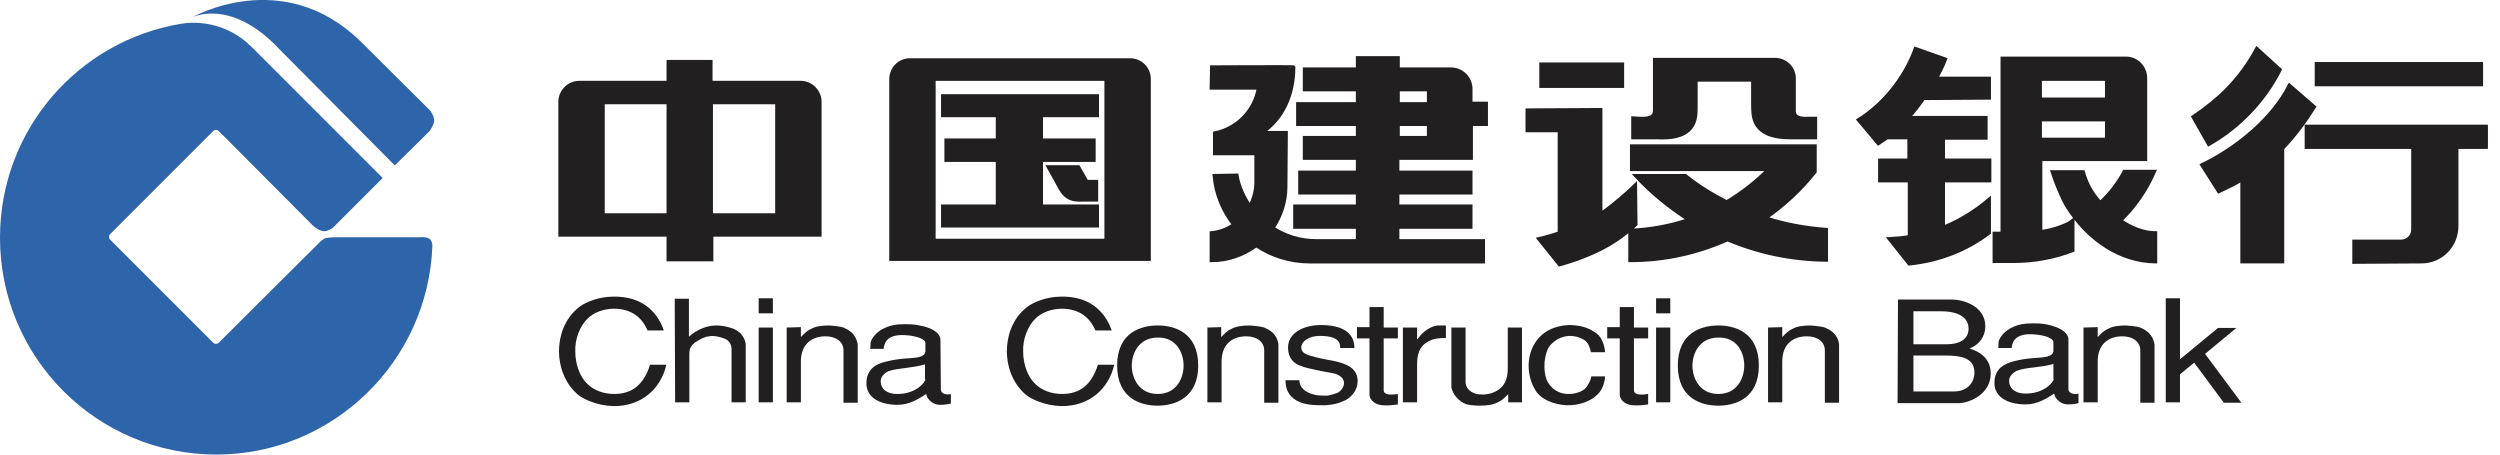
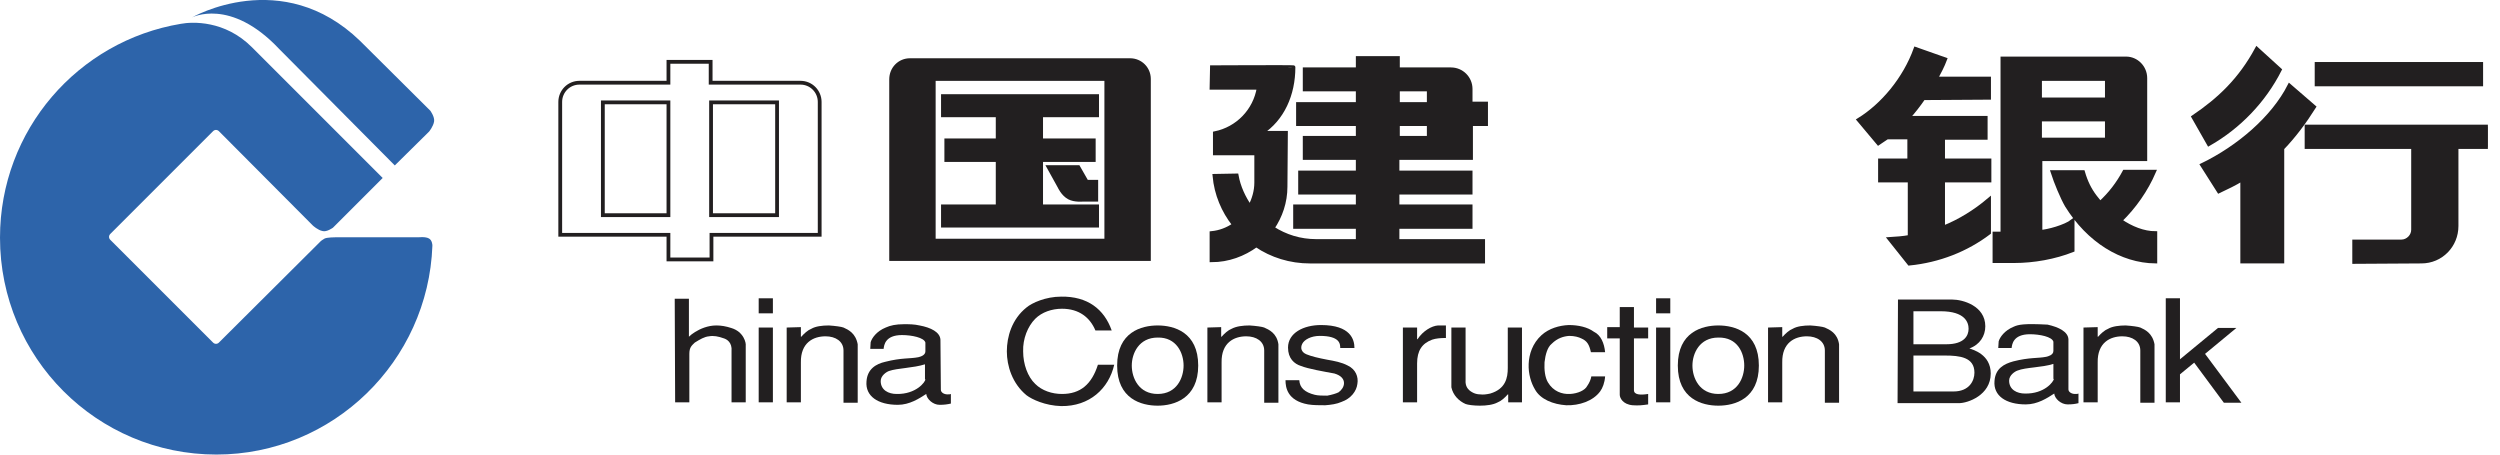
<svg xmlns="http://www.w3.org/2000/svg" width="198" height="36" viewBox="0 0 198 36" fill="none">
  <g clip-path="url(#clip0_816_5408)">
    <path fill-rule="evenodd" clip-rule="evenodd" d="M151.544 28.158H154.026C155.217 28.158 156.375 28.291 156.375 29.515C156.375 30.143 155.978 31.004 154.721 31.004H151.544V28.158ZM151.544 24.651H153.695C155.647 24.651 155.912 25.544 155.912 26.041C155.912 26.57 155.581 27.265 154.158 27.265H151.544V24.651ZM150.287 31.93H155.151C155.846 31.93 157.666 31.302 157.666 29.581C157.666 28.059 156.243 27.695 155.978 27.596C156.805 27.298 157.236 26.603 157.236 25.842C157.236 24.221 155.449 23.724 154.622 23.724H150.32L150.287 31.93Z" fill="#221F20" />
-     <path fill-rule="evenodd" clip-rule="evenodd" d="M162.662 30.011C162.662 30.21 161.934 31.202 160.379 31.169C159.751 31.169 159.122 30.871 159.122 30.143C159.122 29.713 159.585 29.416 159.784 29.349C160.445 29.085 161.703 29.118 162.629 28.82V30.011H162.662ZM163.82 26.868C163.787 26.272 163.059 25.908 162.166 25.71C161.736 25.61 161.339 25.61 160.942 25.61C160.28 25.61 159.85 25.71 159.486 25.875C158.758 26.173 158.394 26.702 158.295 27.033L158.262 27.563H159.32C159.354 27.298 159.42 26.471 160.776 26.471C161.537 26.471 162.53 26.669 162.629 27.066V27.794C162.629 28.125 162.199 28.224 162.067 28.257C161.405 28.39 160.743 28.291 159.453 28.621C158.725 28.82 158.03 29.184 157.964 30.177C157.865 31.335 158.857 32.029 160.445 32.029C161.372 32.029 162.133 31.533 162.695 31.169C162.729 31.566 163.225 32.029 163.754 32.029C164.118 32.029 164.35 31.996 164.615 31.93V31.169C164.548 31.202 164.449 31.202 164.35 31.202C164.052 31.202 163.82 31.037 163.82 30.838V26.868Z" fill="#221F20" />
+     <path fill-rule="evenodd" clip-rule="evenodd" d="M162.662 30.011C162.662 30.21 161.934 31.202 160.379 31.169C159.751 31.169 159.122 30.871 159.122 30.143C159.122 29.713 159.585 29.416 159.784 29.349C160.445 29.085 161.703 29.118 162.629 28.82V30.011H162.662ZM163.82 26.868C163.787 26.272 163.059 25.908 162.166 25.71C160.28 25.61 159.85 25.71 159.486 25.875C158.758 26.173 158.394 26.702 158.295 27.033L158.262 27.563H159.32C159.354 27.298 159.42 26.471 160.776 26.471C161.537 26.471 162.53 26.669 162.629 27.066V27.794C162.629 28.125 162.199 28.224 162.067 28.257C161.405 28.39 160.743 28.291 159.453 28.621C158.725 28.82 158.03 29.184 157.964 30.177C157.865 31.335 158.857 32.029 160.445 32.029C161.372 32.029 162.133 31.533 162.695 31.169C162.729 31.566 163.225 32.029 163.754 32.029C164.118 32.029 164.35 31.996 164.615 31.93V31.169C164.548 31.202 164.449 31.202 164.35 31.202C164.052 31.202 163.82 31.037 163.82 30.838V26.868Z" fill="#221F20" />
    <path d="M165.012 25.941V31.864H166.137V28.721C166.104 27.132 167.129 26.636 168.089 26.636C168.883 26.636 169.512 27.033 169.512 27.761V31.897H170.637V27.265C170.471 26.371 169.876 26.107 169.512 25.941C169.346 25.875 168.85 25.809 168.354 25.776C167.857 25.776 167.295 25.842 166.964 26.04C166.699 26.14 166.401 26.404 166.17 26.669H166.137V25.908L165.012 25.941Z" fill="#221F20" />
    <path d="M171.529 23.625V31.864H172.654V29.647L173.779 28.721L176.129 31.897H177.518L174.64 28.026L177.121 25.974H175.665L172.654 28.456V23.625H171.529Z" fill="#221F20" />
-     <path d="M52.577 26.173C51.981 24.485 50.657 23.46 48.573 23.493C47.349 23.493 46.257 23.989 45.827 24.353C44.669 25.279 44.272 26.669 44.272 27.827C44.272 28.985 44.702 30.375 45.827 31.302C46.257 31.632 47.316 32.129 48.573 32.162C50.823 32.195 52.345 30.772 52.775 28.886H51.485C50.988 30.441 50.095 31.202 48.639 31.202C47.845 31.202 47.051 30.938 46.522 30.408C45.926 29.846 45.562 28.853 45.562 27.827C45.529 26.835 45.926 25.842 46.522 25.246C47.051 24.717 47.845 24.452 48.639 24.452C49.996 24.452 50.856 25.147 51.286 26.173H52.577Z" fill="#221F20" />
    <path d="M53.471 31.864H54.596V28.026C54.596 27.496 54.794 27.364 55.026 27.133C55.456 26.868 55.787 26.669 56.151 26.636C56.515 26.57 56.879 26.636 57.342 26.802C57.54 26.868 58.004 27.099 57.938 27.827V31.864H59.062V27.364C59.096 27.199 58.93 26.272 57.904 25.974C57.507 25.842 57.11 25.776 56.746 25.776C56.382 25.776 56.085 25.842 55.787 25.941C55.224 26.14 54.794 26.438 54.562 26.669V23.658H53.438L53.471 31.864Z" fill="#221F20" />
    <path fill-rule="evenodd" clip-rule="evenodd" d="M60.088 24.816H61.213V23.625H60.088V24.816ZM60.088 31.864H61.213V25.941H60.088V31.864Z" fill="#221F20" />
    <path d="M62.305 25.941V31.864H63.43V28.721C63.397 27.132 64.422 26.636 65.382 26.636C66.176 26.636 66.805 27.033 66.805 27.761V31.897H67.93V27.265C67.764 26.371 67.169 26.107 66.805 25.941C66.639 25.875 66.143 25.809 65.647 25.776C65.117 25.776 64.588 25.842 64.257 26.04C63.992 26.14 63.694 26.404 63.463 26.669H63.43V25.908L62.305 25.941Z" fill="#221F20" />
    <path fill-rule="evenodd" clip-rule="evenodd" d="M73.291 30.044C73.291 30.243 72.564 31.235 71.008 31.202C70.38 31.202 69.751 30.904 69.751 30.177C69.751 29.746 70.214 29.449 70.413 29.382C71.075 29.151 72.332 29.151 73.258 28.853V30.044H73.291ZM74.483 26.901C74.45 26.305 73.722 25.941 72.828 25.776C72.398 25.677 72.001 25.677 71.604 25.677C70.942 25.677 70.512 25.776 70.148 25.941C69.42 26.239 69.056 26.768 68.957 27.099L68.924 27.629H69.983C70.016 27.364 70.082 26.537 71.439 26.537C72.2 26.537 73.192 26.735 73.291 27.132V27.827C73.291 28.158 72.861 28.257 72.729 28.291C72.067 28.423 71.405 28.324 70.115 28.654C69.387 28.82 68.692 29.217 68.626 30.21C68.527 31.368 69.519 32.062 71.108 32.062C72.034 32.062 72.795 31.566 73.358 31.202C73.391 31.599 73.887 32.062 74.416 32.062C74.78 32.062 75.012 32.029 75.31 31.963V31.202C75.244 31.235 75.144 31.235 75.045 31.235C74.747 31.235 74.516 31.07 74.516 30.871L74.483 26.901Z" fill="#221F20" />
    <path d="M88.047 26.173C87.452 24.485 86.128 23.46 84.044 23.493C82.819 23.493 81.728 23.989 81.297 24.353C80.139 25.279 79.742 26.669 79.742 27.827C79.742 28.985 80.172 30.375 81.297 31.302C81.728 31.632 82.786 32.129 84.044 32.162C86.294 32.195 87.816 30.772 88.246 28.886H86.955C86.459 30.441 85.566 31.202 84.11 31.202C83.316 31.202 82.522 30.938 81.992 30.408C81.397 29.846 81.033 28.853 81.033 27.827C80.999 26.835 81.397 25.842 81.992 25.246C82.522 24.717 83.316 24.452 84.11 24.452C85.466 24.452 86.327 25.147 86.757 26.173H88.047Z" fill="#221F20" />
    <path fill-rule="evenodd" clip-rule="evenodd" d="M93.74 28.952C93.74 29.912 93.21 31.202 91.688 31.202C90.199 31.202 89.637 29.945 89.637 28.952C89.637 27.992 90.199 26.735 91.688 26.735C93.177 26.702 93.74 27.959 93.74 28.952ZM94.898 28.952C94.898 26.305 92.978 25.776 91.688 25.776C90.398 25.776 88.478 26.305 88.478 28.952C88.478 31.599 90.398 32.129 91.688 32.129C92.978 32.129 94.898 31.566 94.898 28.952Z" fill="#221F20" />
    <path d="M95.625 25.941V31.864H96.75V28.721C96.717 27.132 97.743 26.636 98.702 26.636C99.496 26.636 100.125 27.033 100.125 27.761V31.897H101.25V27.265C101.118 26.371 100.489 26.107 100.125 25.941C99.96 25.875 99.463 25.809 98.967 25.776C98.438 25.776 97.908 25.842 97.544 26.04C97.279 26.14 96.982 26.404 96.75 26.669H96.717V25.908L95.625 25.941Z" fill="#221F20" />
    <path d="M101.812 30.11C101.812 30.673 101.945 31.732 103.599 32.029C103.996 32.096 104.493 32.096 104.956 32.096C105.419 32.062 105.882 31.996 106.246 31.831C107.007 31.566 107.437 30.971 107.504 30.408C107.603 29.846 107.371 29.25 106.743 28.952C106.246 28.688 105.684 28.588 105.121 28.489C104.426 28.357 103.864 28.224 103.467 28.059C103.07 27.893 102.971 27.562 103.136 27.232C103.301 26.901 103.831 26.603 104.526 26.603C106.114 26.603 106.147 27.232 106.147 27.562H107.272C107.272 26.901 106.974 25.743 104.625 25.743C103.235 25.743 102.011 26.371 102.011 27.529C102.011 28.39 102.507 28.82 103.037 28.985C103.632 29.217 104.79 29.416 105.684 29.581C106.246 29.746 106.445 30.044 106.445 30.342C106.445 30.64 106.246 30.904 106.015 31.07C105.816 31.169 105.485 31.268 105.121 31.335C104.757 31.335 104.393 31.335 104.129 31.268C103.335 31.07 102.937 30.706 102.904 30.11H101.812Z" fill="#221F20" />
-     <path d="M109.588 24.32H108.463V25.908H107.471V26.801H108.463V31.268C108.463 31.5 108.695 32.029 109.489 32.096C109.919 32.129 110.25 32.096 110.713 32.029V31.202C110.085 31.301 109.588 31.268 109.588 30.904V26.801H110.713V25.941H109.588V24.32Z" fill="#221F20" />
    <path d="M111.109 31.864H112.234V28.787C112.234 27.761 112.631 27.198 113.426 26.901C113.723 26.801 114.087 26.768 114.517 26.768V25.776H113.889C113.392 25.809 112.698 26.206 112.267 26.867H112.234V25.941H111.109V31.864Z" fill="#221F20" />
    <path d="M120.541 31.864V25.941H119.416V29.151C119.416 29.912 119.251 30.805 118.026 31.169C117.729 31.235 117.464 31.268 117.232 31.235C117.001 31.235 116.769 31.169 116.604 31.07C116.24 30.871 116.041 30.573 116.074 30.11V25.941H114.949V30.673C115.082 31.302 115.545 31.765 116.074 31.996C116.24 32.062 116.703 32.129 117.199 32.129C117.729 32.129 118.258 32.062 118.622 31.864C118.887 31.765 119.185 31.5 119.416 31.235H119.449V31.864H120.541Z" fill="#221F20" />
    <path d="M126.033 29.812C126 30.044 125.867 30.342 125.702 30.574C125.536 30.904 124.974 31.169 124.345 31.202C123.717 31.235 123.022 31.004 122.592 30.276C122.36 29.879 122.294 29.283 122.327 28.688C122.393 28.092 122.559 27.496 122.889 27.232C123.353 26.768 123.849 26.636 124.279 26.603C124.709 26.603 125.04 26.702 125.239 26.802C125.702 27 125.867 27.298 126 27.893H127.125C127.059 27.199 126.794 26.537 126.231 26.272C125.735 25.908 125.007 25.743 124.246 25.743C123.485 25.776 122.691 26.007 122.095 26.537C121.367 27.199 121.103 28.059 121.07 28.82C121.036 29.614 121.268 30.342 121.566 30.838C121.996 31.632 123.022 32.029 124.047 32.096C125.073 32.129 126.165 31.765 126.728 31.004C126.926 30.739 127.092 30.309 127.125 29.812H126.033Z" fill="#221F20" />
    <path d="M129.409 24.32H128.284V25.908H127.291V26.801H128.284V31.268C128.284 31.5 128.515 32.029 129.309 32.096C129.773 32.129 130.07 32.096 130.534 32.029V31.202C129.905 31.301 129.409 31.268 129.409 30.904V26.801H130.534V25.941H129.409V24.32Z" fill="#221F20" />
    <path fill-rule="evenodd" clip-rule="evenodd" d="M131.162 24.816H132.287V23.625H131.162V24.816ZM131.162 31.864H132.287V25.941H131.162V31.864Z" fill="#221F20" />
    <path fill-rule="evenodd" clip-rule="evenodd" d="M138.144 28.952C138.144 29.912 137.614 31.202 136.092 31.202C134.603 31.202 134.041 29.945 134.041 28.952C134.041 27.992 134.603 26.735 136.092 26.735C137.614 26.702 138.144 27.959 138.144 28.952ZM139.302 28.952C139.302 26.305 137.383 25.776 136.092 25.776C134.802 25.776 132.883 26.305 132.883 28.952C132.883 31.599 134.802 32.129 136.092 32.129C137.416 32.129 139.302 31.566 139.302 28.952Z" fill="#221F20" />
    <path d="M140.029 25.941V31.864H141.154V28.721C141.121 27.132 142.147 26.636 143.106 26.636C143.901 26.636 144.529 27.033 144.529 27.761V31.897H145.654V27.265C145.522 26.371 144.893 26.107 144.529 25.941C144.364 25.875 143.868 25.809 143.371 25.776C142.842 25.776 142.312 25.842 141.982 26.04C141.717 26.14 141.419 26.404 141.187 26.669H141.154V25.908L140.029 25.941Z" fill="#221F20" />
    <path d="M30.309 14.096L19.952 3.739C17.802 1.588 15.221 1.721 14.327 1.886C6.188 3.243 0 10.29 0 18.827C0 28.323 7.676 36 17.14 36C26.371 36 33.915 28.621 34.246 19.456C34.246 19.357 34.213 19.026 33.982 18.893C33.717 18.728 33.154 18.794 33.154 18.794H26.537C26.537 18.794 25.908 18.794 25.71 18.893C25.577 18.96 25.412 19.092 25.412 19.092L17.338 27.132C17.206 27.265 17.007 27.265 16.875 27.132L8.735 18.993C8.603 18.86 8.603 18.662 8.735 18.529L16.875 10.39C17.007 10.257 17.206 10.257 17.338 10.39L24.783 17.868C24.783 17.868 25.18 18.232 25.544 18.298C25.875 18.397 26.371 18.033 26.371 18.033L30.309 14.096Z" fill="#2D64AA" />
    <path fill-rule="evenodd" clip-rule="evenodd" d="M34.081 8.768L28.522 3.243C22.335 -2.746 15.188 1.39 15.188 1.39C15.188 1.39 18.232 -0.232 22.103 3.871L31.268 13.103L33.982 10.423C33.982 10.423 34.312 10.026 34.379 9.629C34.445 9.265 34.081 8.768 34.081 8.768Z" fill="#2D64AA" />
-     <path fill-rule="evenodd" clip-rule="evenodd" d="M56.316 17.04H61.544V8.107H56.316V17.04ZM64.919 8.073V18.596H56.349V20.548H52.941V18.596H44.371V8.073C44.371 7.246 45.033 6.551 45.893 6.551H52.941V4.897H56.283V6.551H63.397C64.257 6.551 64.919 7.246 64.919 8.073ZM47.746 17.04H52.941V8.107H47.746V17.04Z" fill="#221F20" />
    <path d="M56.316 17.04H61.544V8.107H56.316V17.04ZM64.919 8.073V18.596H56.349V20.548H52.941V18.596H44.371V8.073C44.371 7.246 45.033 6.551 45.893 6.551H52.941V4.897H56.283V6.551H63.397C64.257 6.551 64.919 7.246 64.919 8.073ZM47.746 17.04H52.941V8.107H47.746V17.04Z" stroke="#221F20" stroke-width="0.3" stroke-miterlimit="3.864" />
    <path d="M86.891 16.346H82.457V12.673H86.626V11.118H82.457V9.132H86.891V7.61H74.681V9.132H79.016V11.118H74.946V12.673H79.016V16.346H74.681V17.868H86.891V16.346ZM89.505 4.765H72.067C71.24 4.765 70.578 5.426 70.578 6.287V20.515H90.994V6.254C90.994 5.426 90.332 4.765 89.505 4.765ZM73.953 6.254H87.619V19.059H73.953V6.254ZM85.402 13.235H83.052L83.913 14.79C83.913 14.79 84.177 15.386 84.674 15.651C85.104 15.882 85.766 15.816 85.766 15.816H86.824V14.393H86.063L85.402 13.235Z" fill="#221F20" />
    <path d="M86.891 16.346H82.457V12.673H86.626V11.118H82.457V9.132H86.891V7.61H74.681V9.132H79.016V11.118H74.946V12.673H79.016V16.346H74.681V17.868H86.891V16.346ZM89.505 4.765H72.067C71.24 4.765 70.578 5.426 70.578 6.287V20.515H90.994V6.254C90.994 5.426 90.332 4.765 89.505 4.765ZM73.953 6.254H87.619V19.059H73.953V6.254ZM85.402 13.235H83.052L83.913 14.79C83.913 14.79 84.177 15.386 84.674 15.651C85.104 15.882 85.766 15.816 85.766 15.816H86.824V14.393H86.063L85.402 13.235Z" stroke="#221F20" stroke-width="0.3" stroke-miterlimit="3.864" />
    <path d="M117.694 8.206H116.47V7.048C116.47 6.188 115.775 5.493 114.915 5.493H110.712V4.599H107.536V5.493H103.334V7.081H107.536V8.239H102.804V9.827H107.536V10.919H103.334V12.508H107.536V13.665H102.97V15.254H107.536V16.346H102.573V17.967H107.536V19.092H104.26C102.97 19.092 101.812 18.728 100.786 18.066C101.415 17.14 101.812 16.015 101.812 14.79L101.845 10.522H99.893C101.58 9.43 102.44 7.478 102.44 5.327C102.44 5.294 95.988 5.327 95.988 5.327L95.955 6.949H99.694C99.396 8.768 98.007 10.191 96.22 10.555V12.143H99.496V14.46C99.496 15.155 99.297 15.783 98.999 16.379C98.503 15.651 98.106 14.824 97.94 13.897L96.187 13.93C96.319 15.386 96.882 16.71 97.742 17.802C97.212 18.166 96.617 18.397 95.955 18.463V20.614C97.279 20.614 98.503 20.151 99.496 19.423C100.72 20.25 102.176 20.713 103.764 20.713H117.462V19.092H110.679V17.967H116.47V16.346H110.679V15.254H116.47V13.665H110.679V12.508H116.503V9.827H117.694V8.206ZM110.712 9.827H113.161V10.919H110.712V9.827ZM110.712 7.081H113.161V8.239H110.712V7.081Z" fill="#221F20" />
    <path d="M117.694 8.206H116.47V7.048C116.47 6.188 115.775 5.493 114.915 5.493H110.712V4.599H107.536V5.493H103.334V7.081H107.536V8.239H102.804V9.827H107.536V10.919H103.334V12.508H107.536V13.665H102.97V15.254H107.536V16.346H102.573V17.967H107.536V19.092H104.26C102.97 19.092 101.812 18.728 100.786 18.066C101.415 17.14 101.812 16.015 101.812 14.79L101.845 10.522H99.893C101.58 9.43 102.44 7.478 102.44 5.327C102.44 5.294 95.988 5.327 95.988 5.327L95.955 6.949H99.694C99.396 8.768 98.007 10.191 96.22 10.555V12.143H99.496V14.46C99.496 15.155 99.297 15.783 98.999 16.379C98.503 15.651 98.106 14.824 97.94 13.897L96.187 13.93C96.319 15.386 96.882 16.71 97.742 17.802C97.212 18.166 96.617 18.397 95.955 18.463V20.614C97.279 20.614 98.503 20.151 99.496 19.423C100.72 20.25 102.176 20.713 103.764 20.713H117.462V19.092H110.679V17.967H116.47V16.346H110.679V15.254H116.47V13.665H110.679V12.508H116.503V9.827H117.694V8.206ZM110.712 9.827H113.161V10.919H110.712V9.827ZM110.712 7.081H113.161V8.239H110.712V7.081Z" stroke="#221F20" stroke-width="0.305" stroke-miterlimit="3.864" />
    <path d="M183.475 5.062H196.511V6.684H183.475V5.062Z" fill="#221F20" stroke="#221F20" stroke-width="0.3" stroke-miterlimit="3.864" />
    <path d="M180.761 11.746V20.713H177.585V14.195C176.989 14.559 176.36 14.857 175.732 15.155L174.408 13.07C177.287 11.68 180.033 9.331 181.324 6.783L183.276 8.471C182.548 9.629 181.688 10.787 180.761 11.746Z" fill="#221F20" stroke="#221F20" stroke-width="0.3" stroke-miterlimit="3.864" />
    <path d="M191.779 20.713C193.334 20.713 194.558 19.456 194.558 17.901V11.647H197.007V10.026H182.68V11.647H191.117V18.198C191.117 18.695 190.687 19.125 190.191 19.125H186.452V20.746L191.779 20.713Z" fill="#221F20" stroke="#221F20" stroke-width="0.3" stroke-miterlimit="3.864" />
    <path d="M180.562 5.526C179.305 8.007 177.32 10.059 174.937 11.415L173.713 9.265C175.764 7.875 177.419 6.32 178.742 3.871L180.562 5.526Z" fill="#221F20" stroke="#221F20" stroke-width="0.3" stroke-miterlimit="3.864" />
-     <path fill-rule="evenodd" clip-rule="evenodd" d="M129.507 14.691C129.507 14.691 128.184 15.982 126.761 16.974V8.702L120.971 8.735V10.324H123.518V18.463C122.625 18.761 121.897 18.927 121.897 18.927L123.518 20.945C123.518 20.945 125.107 20.548 126.827 19.688C128.449 18.86 129.541 17.768 129.541 17.768L129.507 14.691ZM134.305 8.272V6.32H138.838V8.305C138.871 9.033 138.64 10.886 141.783 10.886H143.768V9.397H143.239C141.982 9.463 142.081 8.934 142.081 8.57V6.221C142.081 5.393 141.419 4.732 140.559 4.732H139.136H131.063V8.57C131.063 8.868 131.162 9.463 129.905 9.397L129.342 9.364V10.886H131.261C134.636 11.052 134.272 9 134.305 8.272ZM139.798 17.272C141.287 16.246 142.61 15.022 143.735 13.599V11.581H129.243V13.401H140.096C139.103 14.393 137.978 15.287 136.754 16.015C135.596 15.419 134.504 14.757 133.478 13.93H129.574C130.798 15.254 132.221 16.412 133.776 17.404C132.32 17.901 130.732 18.199 129.11 18.265V20.614C131.857 20.614 134.471 20.018 136.82 18.96C139.235 19.985 141.849 20.548 144.629 20.581V18.199C142.908 18.066 141.32 17.768 139.798 17.272ZM122.063 6.816H128.482V5.096H122.063V6.816Z" fill="#221F20" />
-     <path d="M129.507 14.691C129.507 14.691 128.184 15.982 126.761 16.974V8.702L120.971 8.735V10.324H123.518V18.463C122.625 18.761 121.897 18.927 121.897 18.927L123.518 20.945C123.518 20.945 125.107 20.548 126.827 19.688C128.449 18.86 129.541 17.768 129.541 17.768L129.507 14.691ZM134.305 8.272V6.32H138.838V8.305C138.871 9.033 138.64 10.886 141.783 10.886H143.768V9.397H143.239C141.982 9.463 142.081 8.934 142.081 8.57V6.221C142.081 5.393 141.419 4.732 140.559 4.732H139.136H131.063V8.57C131.063 8.868 131.162 9.463 129.905 9.397L129.342 9.364V10.886H131.261C134.636 11.052 134.272 9 134.305 8.272ZM139.798 17.272C141.287 16.246 142.61 15.022 143.735 13.599V11.581H129.243V13.401H140.096C139.103 14.393 137.978 15.287 136.754 16.015C135.596 15.419 134.504 14.757 133.478 13.93H129.574C130.798 15.254 132.221 16.412 133.776 17.404C132.32 17.901 130.732 18.199 129.11 18.265V20.614C131.857 20.614 134.471 20.018 136.82 18.96C139.235 19.985 141.849 20.548 144.629 20.581V18.199C142.908 18.066 141.32 17.768 139.798 17.272ZM122.063 6.816H128.482V5.096H122.063V6.816Z" stroke="#221F20" stroke-width="0.3" stroke-miterlimit="3.864" />
    <path fill-rule="evenodd" clip-rule="evenodd" d="M164.15 17.504C163.555 17.967 162.165 18.331 161.603 18.364V12.607H169.908V6.187C169.908 5.327 169.213 4.632 168.386 4.632H158.592V18.496H157.963V20.68H159.518C161.073 20.68 162.728 20.382 164.15 19.82V17.504ZM167.922 17.471C169.047 16.379 169.974 15.055 170.603 13.599H168.253C167.757 14.526 167.128 15.353 166.334 16.081C166.268 16.015 166.003 15.651 165.937 15.585C165.507 15.022 165.209 14.426 164.978 13.632H162.562C162.827 14.46 163.323 15.651 163.687 16.279C165.408 19.059 168.022 20.68 170.702 20.713V18.463C169.775 18.463 168.783 18.066 167.922 17.471ZM161.57 11.051H166.864V9.463H161.57V11.051ZM161.57 7.875H166.864V6.254H161.57V7.875Z" fill="#221F20" />
    <path d="M164.15 17.504C163.555 17.967 162.165 18.331 161.603 18.364V12.607H169.908V6.187C169.908 5.327 169.213 4.632 168.386 4.632H158.592V18.496H157.963V20.68H159.518C161.073 20.68 162.728 20.382 164.15 19.82V17.504ZM167.922 17.471C169.047 16.379 169.974 15.055 170.603 13.599H168.253C167.757 14.526 167.128 15.353 166.334 16.081C166.268 16.015 166.003 15.651 165.937 15.585C165.507 15.022 165.209 14.426 164.978 13.632H162.562C162.827 14.46 163.323 15.651 163.687 16.279C165.408 19.059 168.022 20.68 170.702 20.713V18.463C169.775 18.463 168.783 18.066 167.922 17.471ZM161.57 11.051H166.864V9.463H161.57V11.051ZM161.57 7.875H166.864V6.254H161.57V7.875Z" stroke="#221F20" stroke-width="0.3" stroke-miterlimit="3.864" />
    <path d="M153.893 18.033V14.294H157.566V12.706H153.893V10.919H157.268V9.331H151.113C151.544 8.868 151.974 8.305 152.338 7.776L157.533 7.743V6.221H153.33C153.595 5.724 153.86 5.228 154.058 4.699L151.709 3.871C150.849 6.254 149.095 8.338 147.209 9.496L148.764 11.349C148.996 11.184 149.227 11.052 149.459 10.886H151.213V12.706H148.896V14.294H151.246V18.761C150.716 18.86 150.187 18.893 149.658 18.927L151.213 20.879C153.562 20.647 155.746 19.787 157.533 18.43V15.816C156.441 16.743 155.216 17.504 153.893 18.033Z" fill="#221F20" stroke="#221F20" stroke-width="0.3" stroke-miterlimit="3.864" />
  </g>
  <defs>
    <clipPath id="clip0_816_5408">
      <rect width="197.04" height="36" fill="white" />
    </clipPath>
  </defs>
</svg>